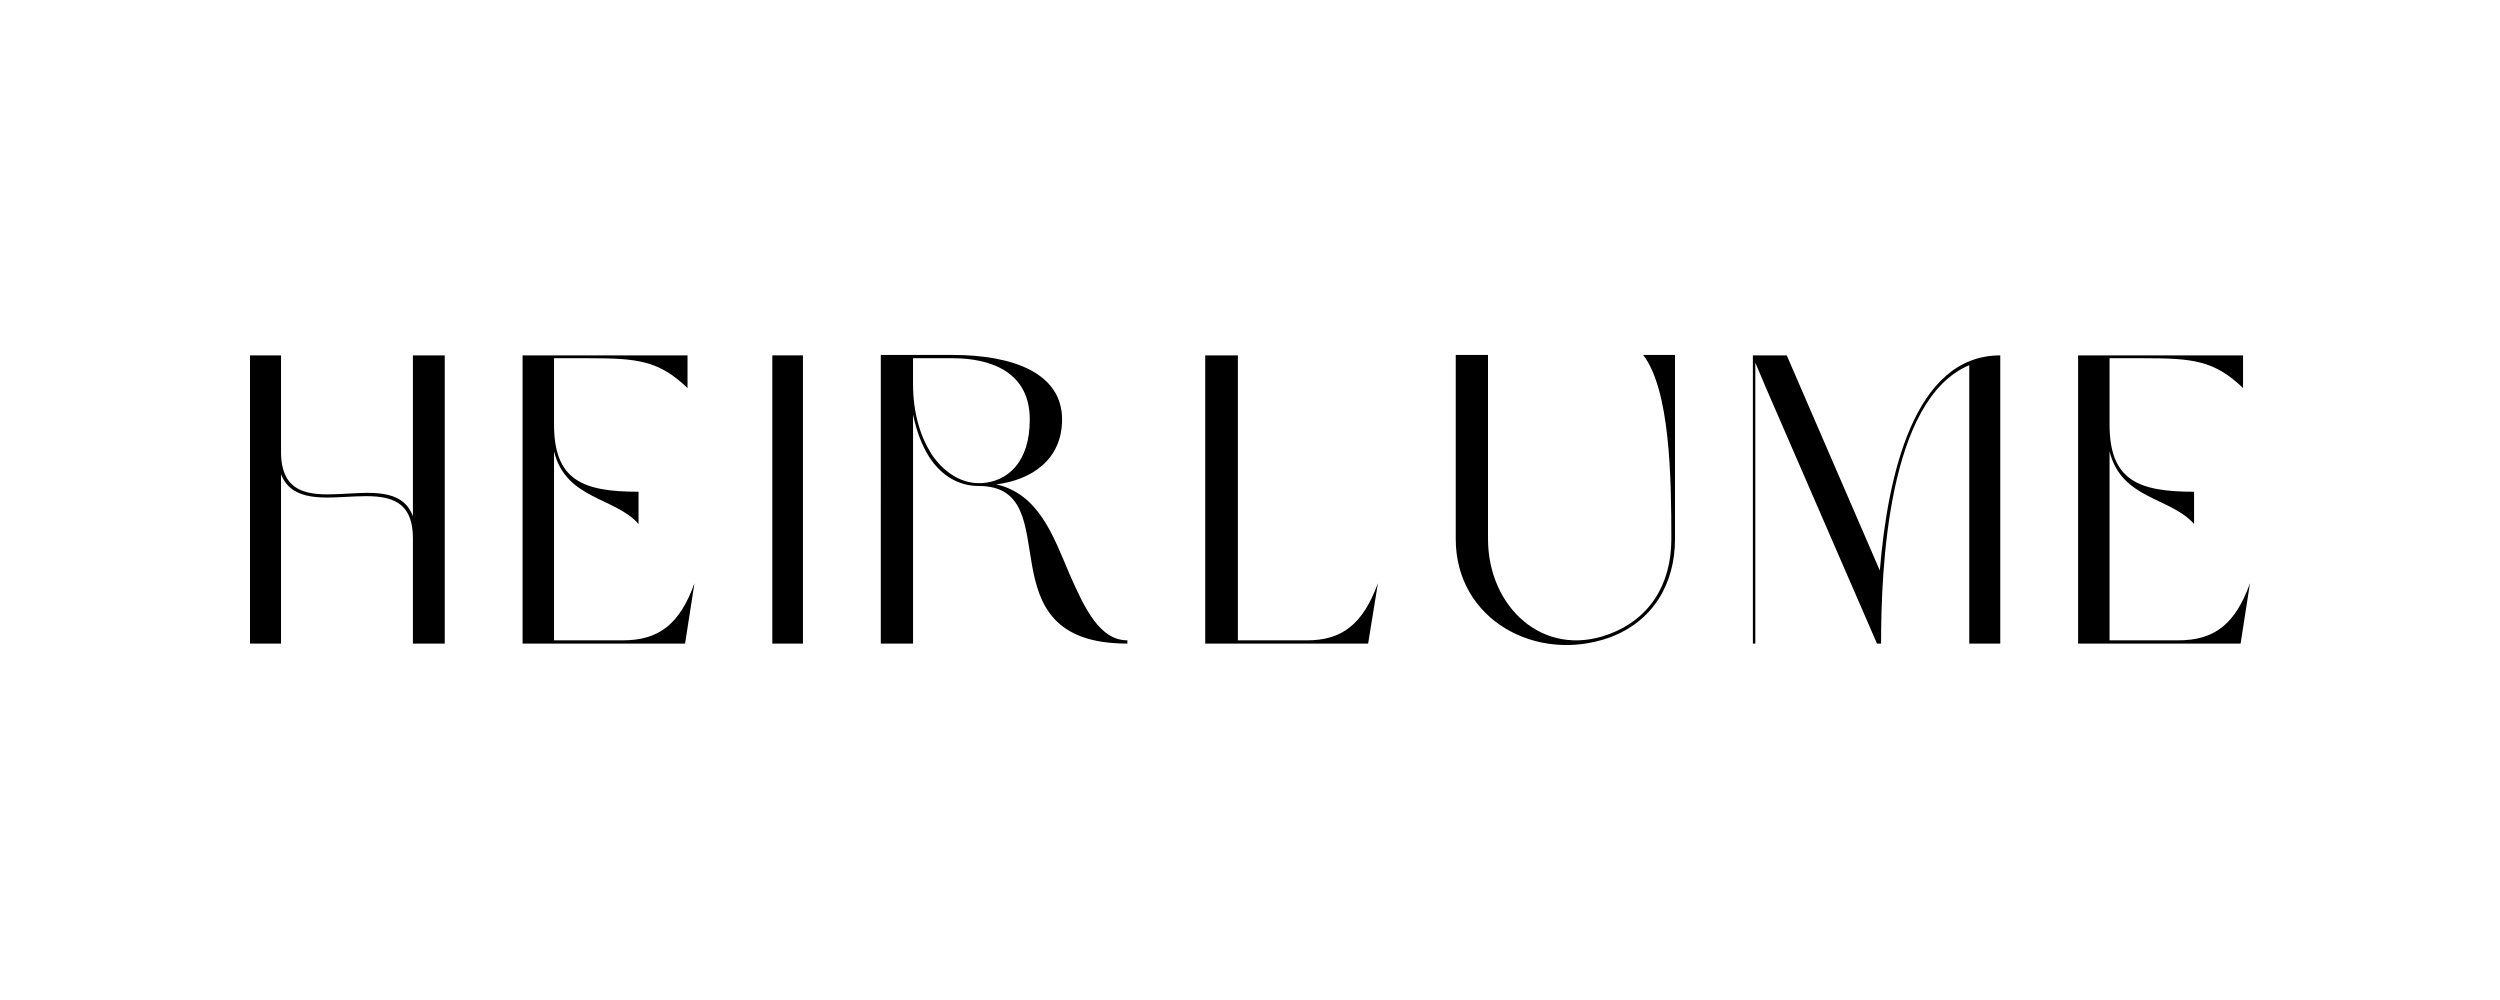
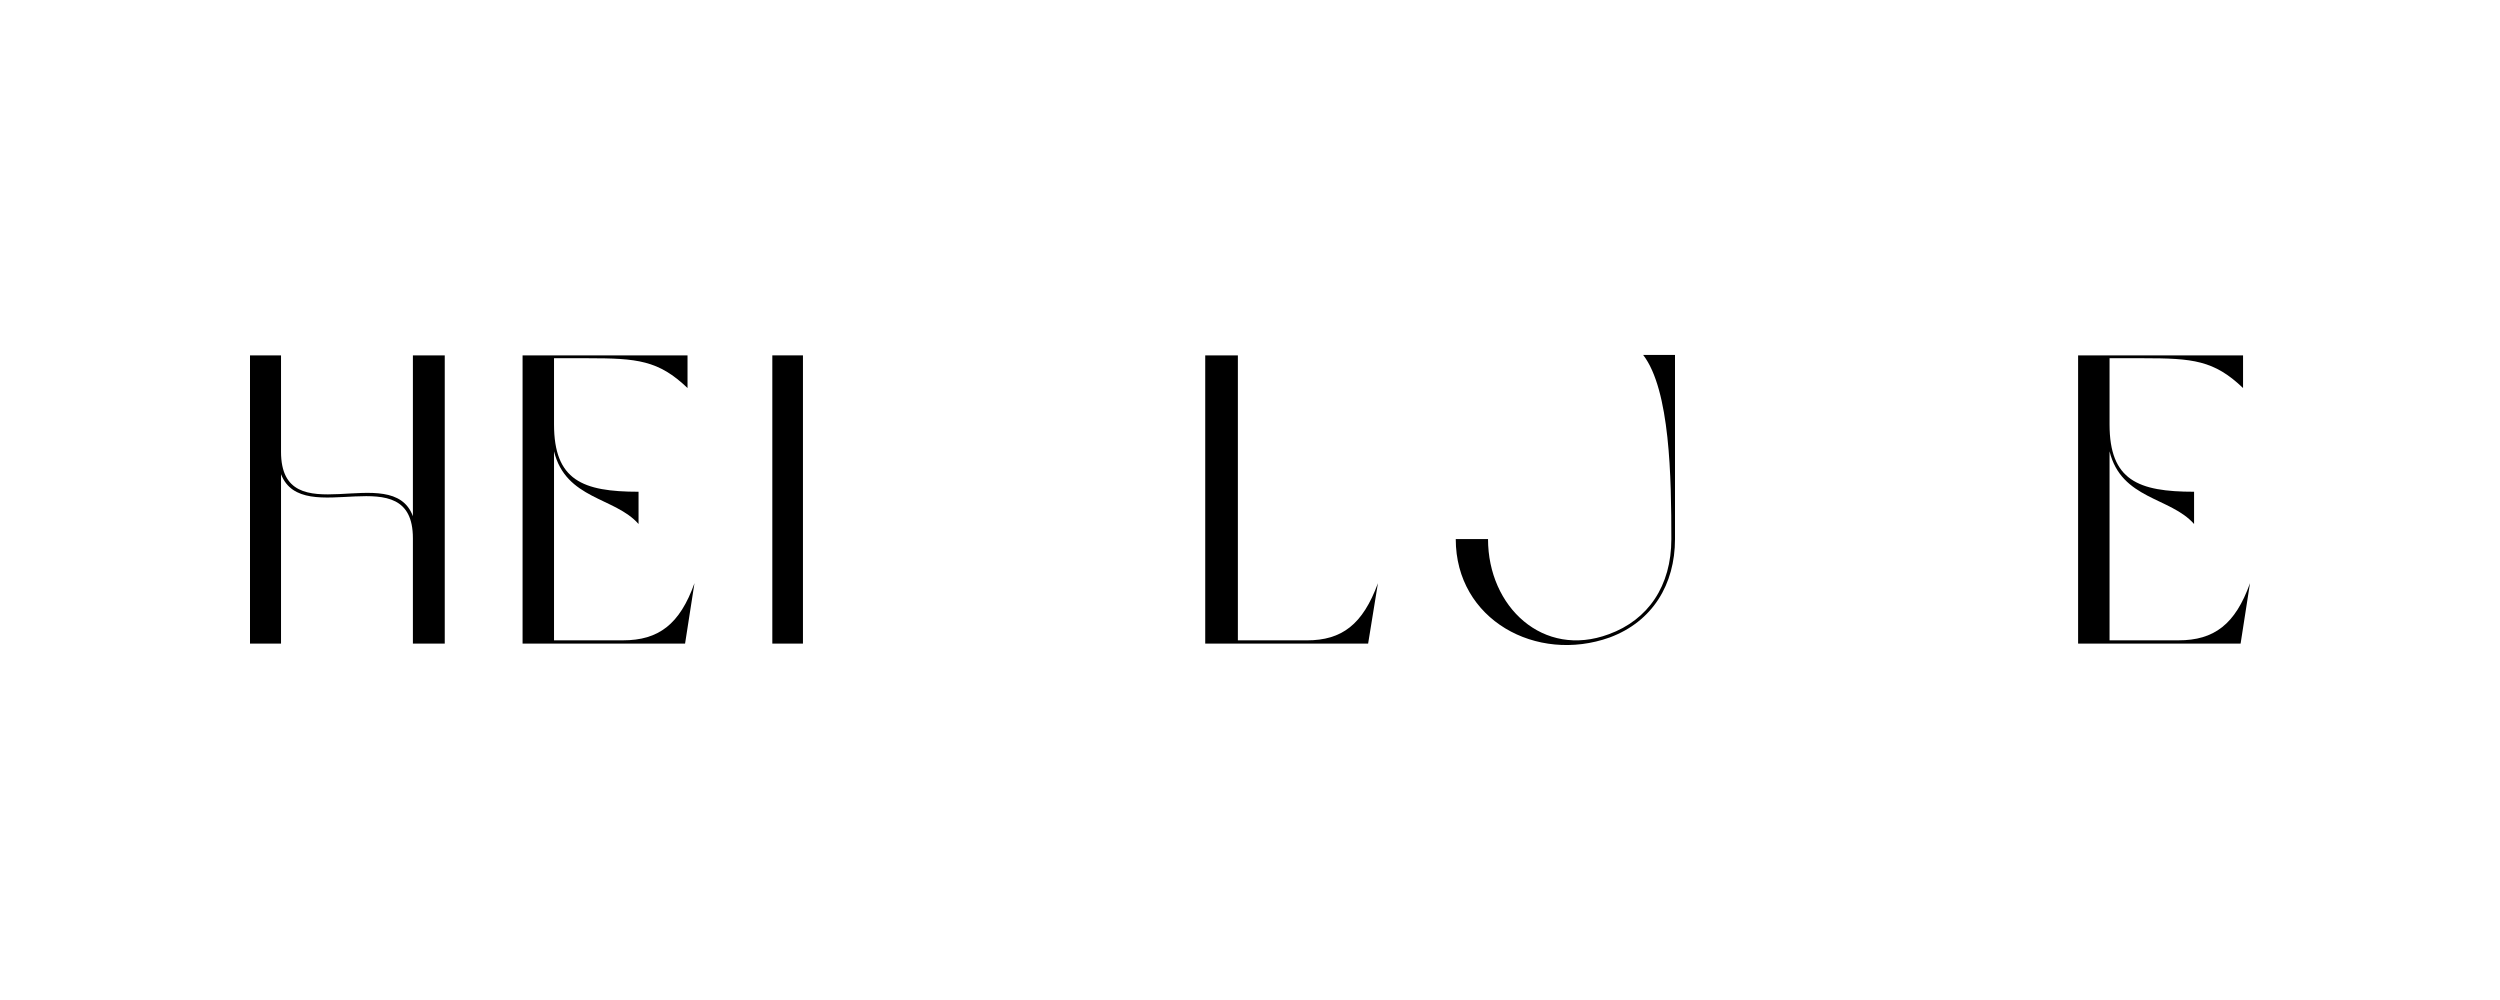
<svg xmlns="http://www.w3.org/2000/svg" xml:space="preserve" style="enable-background:new 0 0 1000 400;" viewBox="0 0 1000 400" y="0px" x="0px" id="Layer_4" version="1.1">
  <style type="text/css">
	.st0{fill:#72835E;}
	.st1{fill:#FFFFFF;}
</style>
  <g>
    <path d="M112.41,257.44H100V142.15h12.41v38.54c0,33.48,44.42,3.1,52.75,25.8v-64.34h12.74v115.29h-12.74v-42.13   c0-32.99-44.09-3.1-52.75-25.64V257.44z" />
    <path d="M221.61,256.13h27.6c14.21,0,22.7-6.37,28.58-22.86l-3.76,24.17h-65V142.15h65.98v13.06   c-11.6-11.1-20.09-11.92-40.01-11.92h-13.39v26.46c0,22.37,11.43,26.95,33.81,26.95v12.9c-9.47-10.78-29.07-9.8-33.81-29.07V256.13   z" />
    <path d="M308.93,142.15h12.25v115.29h-12.25V142.15z" />
-     <path d="M427.76,229.51c6.21,14.21,12.25,26.62,23.19,26.62v1.31c-59.44,0-22.54-63.04-59.44-63.04c-8,0-15.02-4.08-19.92-11.76   c-2.94-4.74-4.9-9.96-6.37-16.82v91.62h-12.9V141.98h28.74c24.01,0,43.77,7.19,43.77,25.8c0,16-12.08,24.17-26.29,25.97   C415.51,197.67,421.23,214.16,427.76,229.51z M381.05,143.29h-15.84v10.12c0,11.92,2.94,21.23,7.51,28.42   c4.57,6.7,11.27,11.43,18.78,11.43h1.14c10.45-0.65,19.27-8.33,19.27-25.48C411.92,149.17,396.89,143.29,381.05,143.29z" />
    <path d="M547.25,257.44h-65.16V142.15h13.06v113.99h27.6c14.04,0,22.37-6.37,28.42-22.86L547.25,257.44z" />
-     <path d="M595.21,215.63c0,27.11,22.05,47.85,48.34,38.05c15.68-5.72,24.99-19.27,24.99-38.05c0-24.5-0.49-59.61-11.27-73.65H670   v73.65c0,18.13-8.98,32.99-26.13,39.36c-29.23,10.45-61.57-7.02-61.57-39.36v-73.65h12.9V215.63z" />
-     <path d="M800.11,257.44H787.7V146.07c-32.66,13.72-35.27,81.65-35.27,111.38h-1.63L706.7,155.86l-4.57-10.78v112.35h-0.98V142.15   h13.55l37.23,86.06c3.1-37.56,13.55-86.06,48.18-86.06V257.44z" />
+     <path d="M595.21,215.63c0,27.11,22.05,47.85,48.34,38.05c15.68-5.72,24.99-19.27,24.99-38.05c0-24.5-0.49-59.61-11.27-73.65H670   v73.65c0,18.13-8.98,32.99-26.13,39.36c-29.23,10.45-61.57-7.02-61.57-39.36v-73.65V215.63z" />
    <path d="M843.82,256.13h27.6c14.21,0,22.7-6.37,28.58-22.86l-3.76,24.17h-65V142.15h65.98v13.06   c-11.6-11.1-20.09-11.92-40.01-11.92h-13.39v26.46c0,22.37,11.43,26.95,33.81,26.95v12.9c-9.47-10.78-29.07-9.8-33.81-29.07V256.13   z" />
  </g>
</svg>